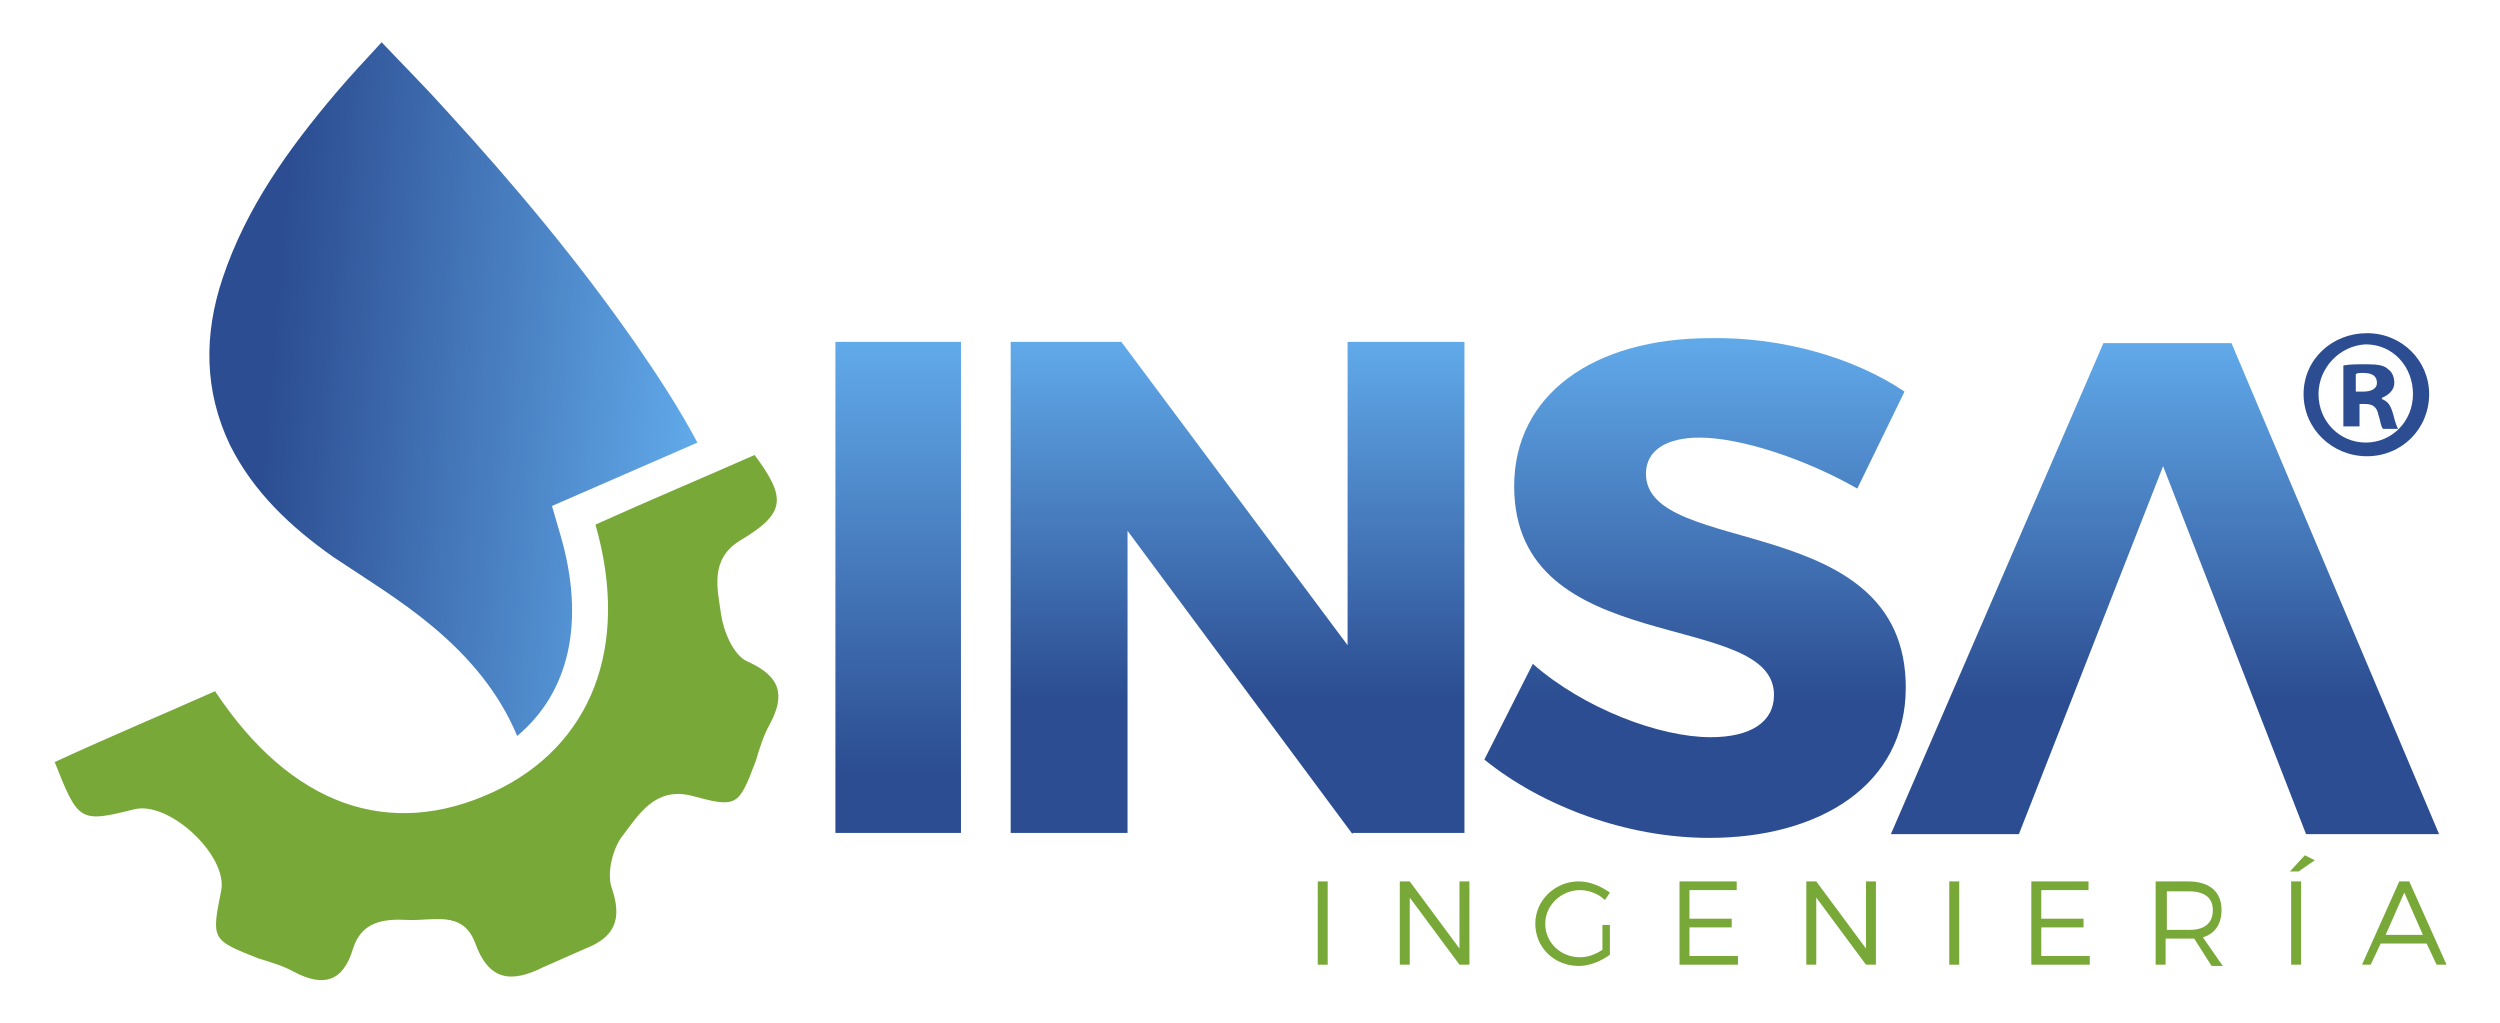
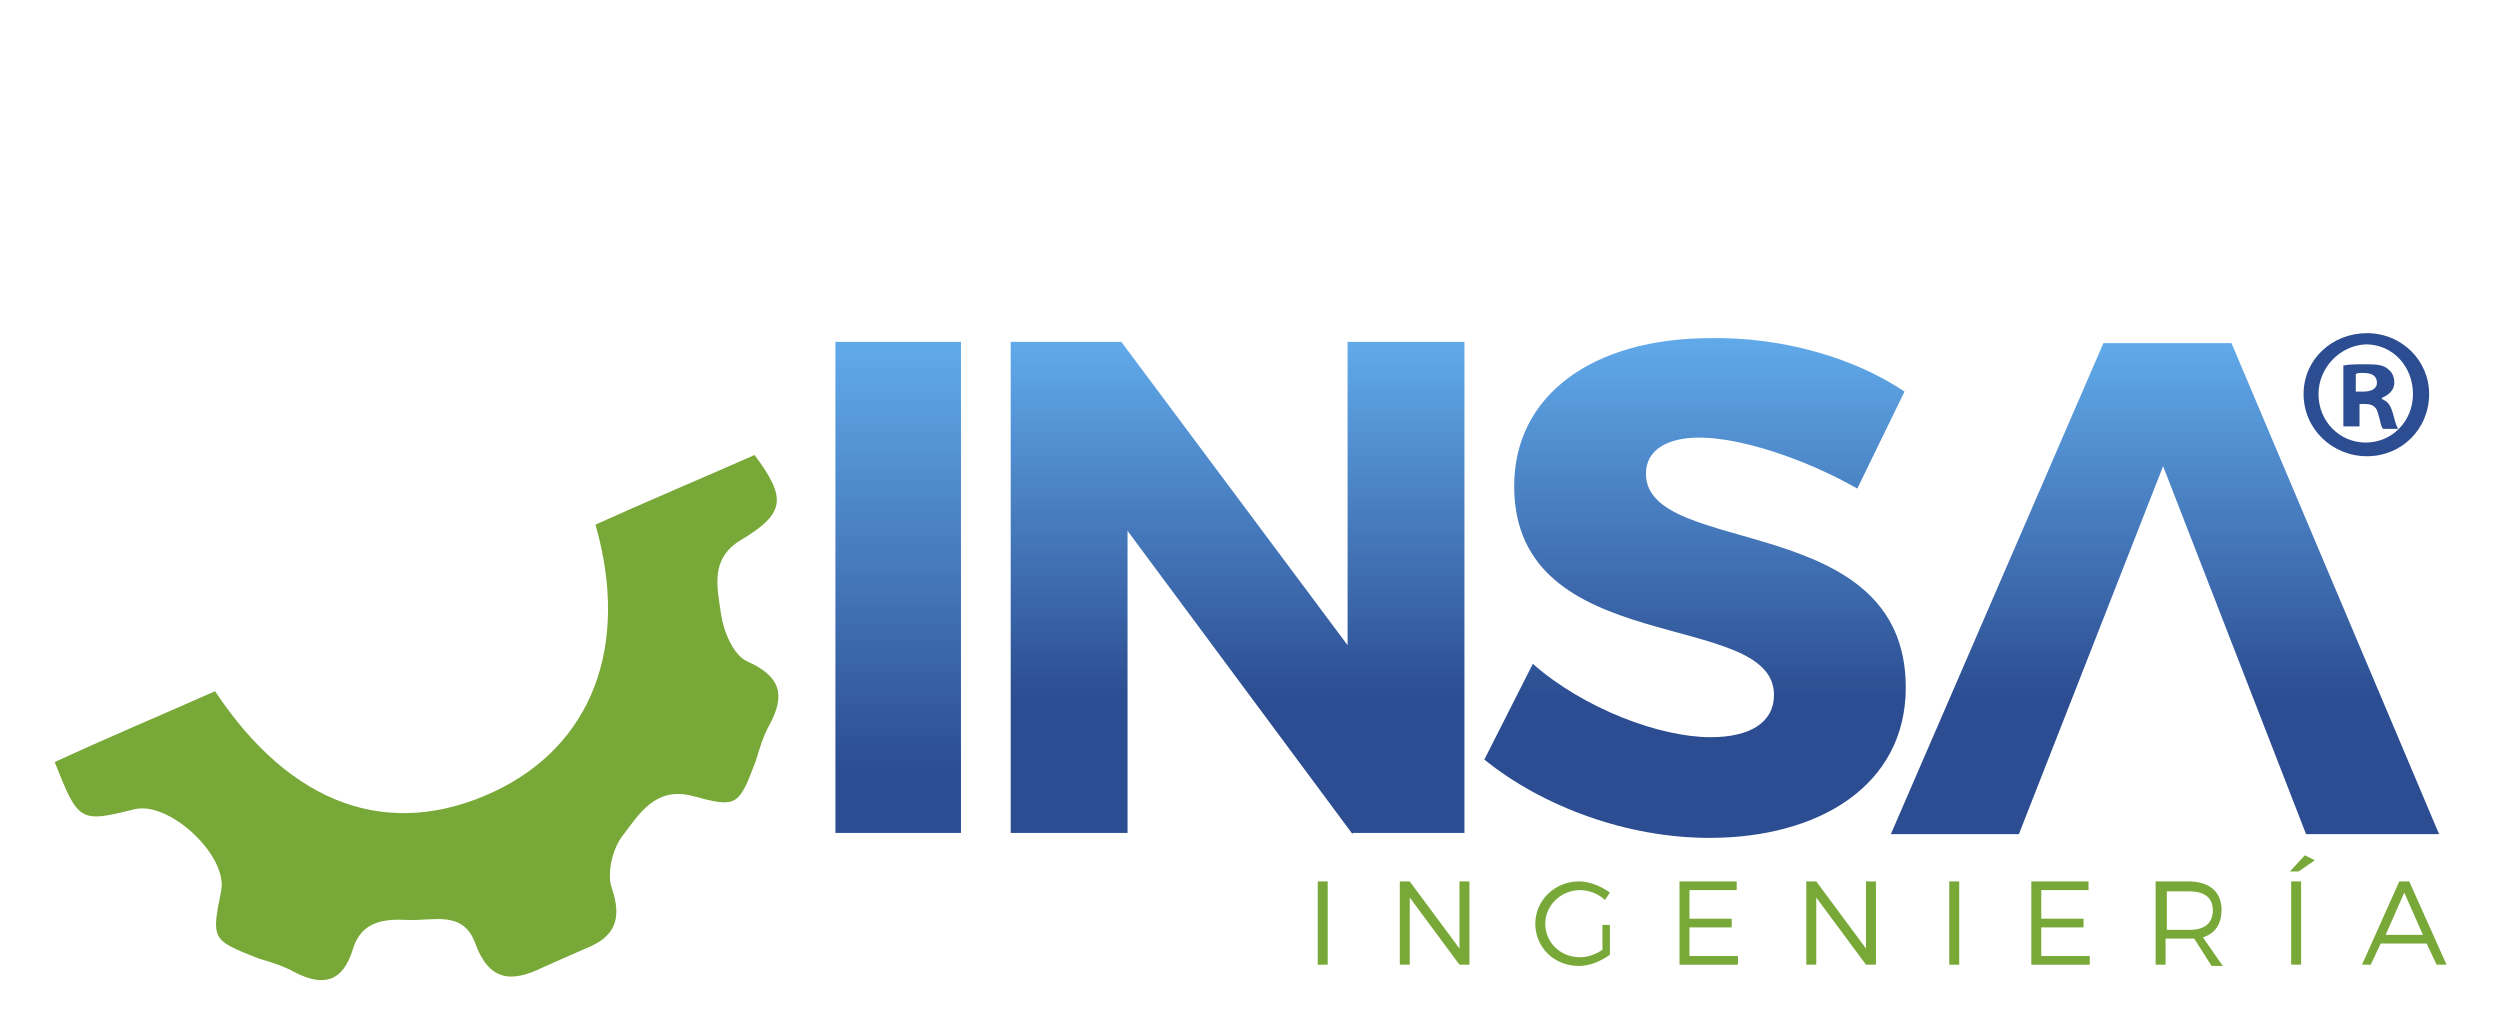
<svg xmlns="http://www.w3.org/2000/svg" version="1.1" id="Capa_1" x="0px" y="0px" viewBox="0 0 201.1 82.3" style="enable-background:new 0 0 201.1 82.3;" xml:space="preserve">
  <style type="text/css">
	.st0{fill:url(#XMLID_2_);}
	.st1{fill:url(#XMLID_3_);}
	.st2{fill:url(#XMLID_4_);}
	.st3{fill:#2C4D91;}
	.st4{fill:url(#XMLID_5_);}
	.st5{fill:url(#SVGID_1_);}
	.st6{fill:#78A838;}
</style>
  <g>
    <g id="XMLID_1535_">
      <linearGradient id="XMLID_2_" gradientUnits="userSpaceOnUse" x1="174.08" y1="67.08" x2="174.08" y2="27.546">
        <stop offset="0.277" style="stop-color:#2C4D91" />
        <stop offset="1" style="stop-color:#61AAEA" />
      </linearGradient>
      <path id="XMLID_1668_" class="st0" d="M162.4,67.1h-10.3l17.1-39.5h10.3l16.7,39.5h-10.7L174,37.5L162.4,67.1z" />
      <linearGradient id="XMLID_3_" gradientUnits="userSpaceOnUse" x1="99.463" y1="67.08" x2="99.463" y2="27.546">
        <stop offset="0.277" style="stop-color:#2C4D91" />
        <stop offset="1" style="stop-color:#61AAEA" />
      </linearGradient>
      <path id="XMLID_1666_" class="st1" d="M108.8,67.1L90.7,42.7v24.3h-9.4V27.5h8.9l18.2,24.4V27.5h9.4v39.5H108.8z" />
      <linearGradient id="XMLID_4_" gradientUnits="userSpaceOnUse" x1="136.404" y1="67.419" x2="136.404" y2="27.093">
        <stop offset="0.277" style="stop-color:#2C4D91" />
        <stop offset="1" style="stop-color:#61AAEA" />
      </linearGradient>
      <path id="XMLID_1664_" class="st2" d="M153.2,31.5l-3.8,7.8c-4.2-2.4-9.4-4.1-12.7-4.1c-2.6,0-4.3,1-4.3,2.9    c0,6.8,20.9,2.9,20.9,17.2c0,7.9-7,12.1-15.8,12.1c-6.6,0-13.4-2.5-18.1-6.3l3.9-7.7c4.1,3.6,10.2,5.9,14.3,5.9    c3.2,0,5.1-1.2,5.1-3.4c0-7-20.9-2.8-20.9-16.8c0-7.3,6.3-11.9,15.8-11.9C143.4,27.1,149.2,28.8,153.2,31.5z" />
      <g id="XMLID_1658_">
        <path id="XMLID_1659_" class="st3" d="M195.4,31.7c0,2.8-2.2,5-5,5c-2.8,0-5.1-2.2-5.1-5s2.3-4.9,5.1-4.9     C193.2,26.8,195.4,29,195.4,31.7z M186.5,31.7c0,2.2,1.7,3.9,3.8,3.9c2.1,0,3.8-1.7,3.8-3.9c0-2.2-1.6-4-3.8-4     C188.2,27.8,186.5,29.6,186.5,31.7z M189.6,34.3h-1.1v-4.9c0.5-0.1,1.1-0.1,1.9-0.1c0.9,0,1.4,0.1,1.7,0.4     c0.3,0.2,0.5,0.6,0.5,1.1c0,0.6-0.5,1-1,1.2v0.1c0.5,0.2,0.7,0.5,0.9,1.2c0.2,0.8,0.3,1,0.4,1.2h-1.2c-0.2-0.2-0.2-0.6-0.4-1.2     c-0.1-0.5-0.4-0.8-1-0.8h-0.5V34.3z M189.6,31.5h0.5c0.6,0,1.1-0.2,1.1-0.7c0-0.5-0.3-0.8-1.1-0.8c-0.3,0-0.5,0-0.6,0.1V31.5z" />
      </g>
      <linearGradient id="XMLID_5_" gradientUnits="userSpaceOnUse" x1="72.238" y1="67.08" x2="72.238" y2="27.546">
        <stop offset="0.128" style="stop-color:#2C4D91" />
        <stop offset="1" style="stop-color:#61AAEA" />
      </linearGradient>
      <path id="XMLID_1656_" class="st4" d="M67.2,67.1V27.5h10.1v39.5H67.2z" />
    </g>
    <linearGradient id="SVGID_1_" gradientUnits="userSpaceOnUse" x1="16.739" y1="29.576" x2="56.382" y2="33.044">
      <stop offset="0.128" style="stop-color:#2C4D91" />
      <stop offset="1" style="stop-color:#61AAEA" />
    </linearGradient>
-     <path class="st5" d="M26.8,44.8c2.7,1.8,5.5,3.5,8,5.6c3,2.5,5.4,5.4,6.8,8.8c4.2-3.5,5.5-9.2,3.5-16.1l-0.7-2.4l11.7-5.1   c-1.5-2.8-3.2-5.4-5-8C46.5,21,41.4,14.9,36,9c-1.7-1.9-3.5-3.7-5.3-5.6c-1.3,1.4-2.5,2.7-3.7,4.1c-3.8,4.5-7.2,9.2-9.1,14.9   c-1.5,4.5-1.5,9,0.6,13.4C20.4,39.6,23.4,42.4,26.8,44.8z" />
    <path class="st6" d="M17.3,55.6c6.1,9.2,14,12,22.4,8.1c7.9-3.7,11-11.7,8.2-21.5c4.2-1.9,8.5-3.7,12.8-5.6   c2.6,3.5,2.5,4.7-1.2,6.9c-2.4,1.5-1.8,3.8-1.5,5.9c0.2,1.4,1,3.3,2.1,3.8c2.7,1.2,3.1,2.7,1.8,5.1c-0.5,0.9-0.8,1.9-1.1,2.9   c-1.4,3.7-1.5,3.8-5.2,2.8c-2.9-0.7-4.2,1.5-5.5,3.2c-0.8,1-1.3,3-0.9,4.2c0.9,2.6,0.2,4-2.1,4.9c-1.1,0.5-2.3,1-3.4,1.5   c-2.6,1.3-4.4,1.1-5.5-2c-1-2.6-3.4-1.7-5.4-1.8c-1.9-0.1-3.7,0.1-4.4,2.3c-0.8,2.7-2.4,3.1-4.7,1.9c-0.9-0.5-1.9-0.8-2.9-1.1   c-3.8-1.5-3.8-1.5-3-5.5c0.5-2.8-4.2-7.2-7-6.5c-4.4,1.1-4.5,1-6.4-3.8C8.5,59.4,12.8,57.6,17.3,55.6z" />
    <g>
      <path class="st6" d="M106,77.6v-6.7h0.8v6.7H106z" />
      <path class="st6" d="M117.4,77.6l-4-5.4v5.4h-0.8v-6.7h0.8l4,5.4v-5.4h0.8v6.7H117.4z" />
      <path class="st6" d="M129.5,74.4v2.4c-0.7,0.5-1.6,0.9-2.5,0.9c-2,0-3.5-1.5-3.5-3.4c0-1.9,1.6-3.4,3.5-3.4c0.9,0,1.8,0.4,2.5,0.9    l-0.4,0.6c-0.5-0.5-1.3-0.8-2-0.8c-1.5,0-2.8,1.2-2.8,2.7c0,1.5,1.2,2.7,2.8,2.7c0.6,0,1.2-0.2,1.8-0.6v-2H129.5z" />
      <path class="st6" d="M135.9,71.7v2.2h3.4v0.7h-3.4v2.3h3.9v0.7h-4.7v-6.7h4.6v0.7H135.9z" />
      <path class="st6" d="M150.1,77.6l-4-5.4v5.4h-0.8v-6.7h0.8l4,5.4v-5.4h0.8v6.7H150.1z" />
      <path class="st6" d="M156.8,77.6v-6.7h0.8v6.7H156.8z" />
      <path class="st6" d="M164.2,71.7v2.2h3.4v0.7h-3.4v2.3h3.9v0.7h-4.7v-6.7h4.6v0.7H164.2z" />
      <path class="st6" d="M176.5,75.5c-0.1,0-0.3,0-0.5,0h-1.8v2.1h-0.8v-6.7h2.6c1.7,0,2.7,0.8,2.7,2.3c0,1.1-0.5,1.9-1.5,2.2l1.6,2.3    h-0.9L176.5,75.5z M176.1,74.8c1.2,0,1.9-0.5,1.9-1.6c0-1-0.7-1.5-1.9-1.5h-1.8v3.1H176.1z" />
      <path class="st6" d="M184.9,70.1h-0.7l1.2-1.3l0.8,0.4L184.9,70.1z M184.3,77.6v-6.7h0.8v6.7H184.3z" />
      <path class="st6" d="M191.5,75.9l-0.8,1.7H190l3-6.7h0.8l3,6.7H196l-0.8-1.7H191.5z M193.4,71.8l-1.5,3.4h3L193.4,71.8z" />
    </g>
  </g>
</svg>